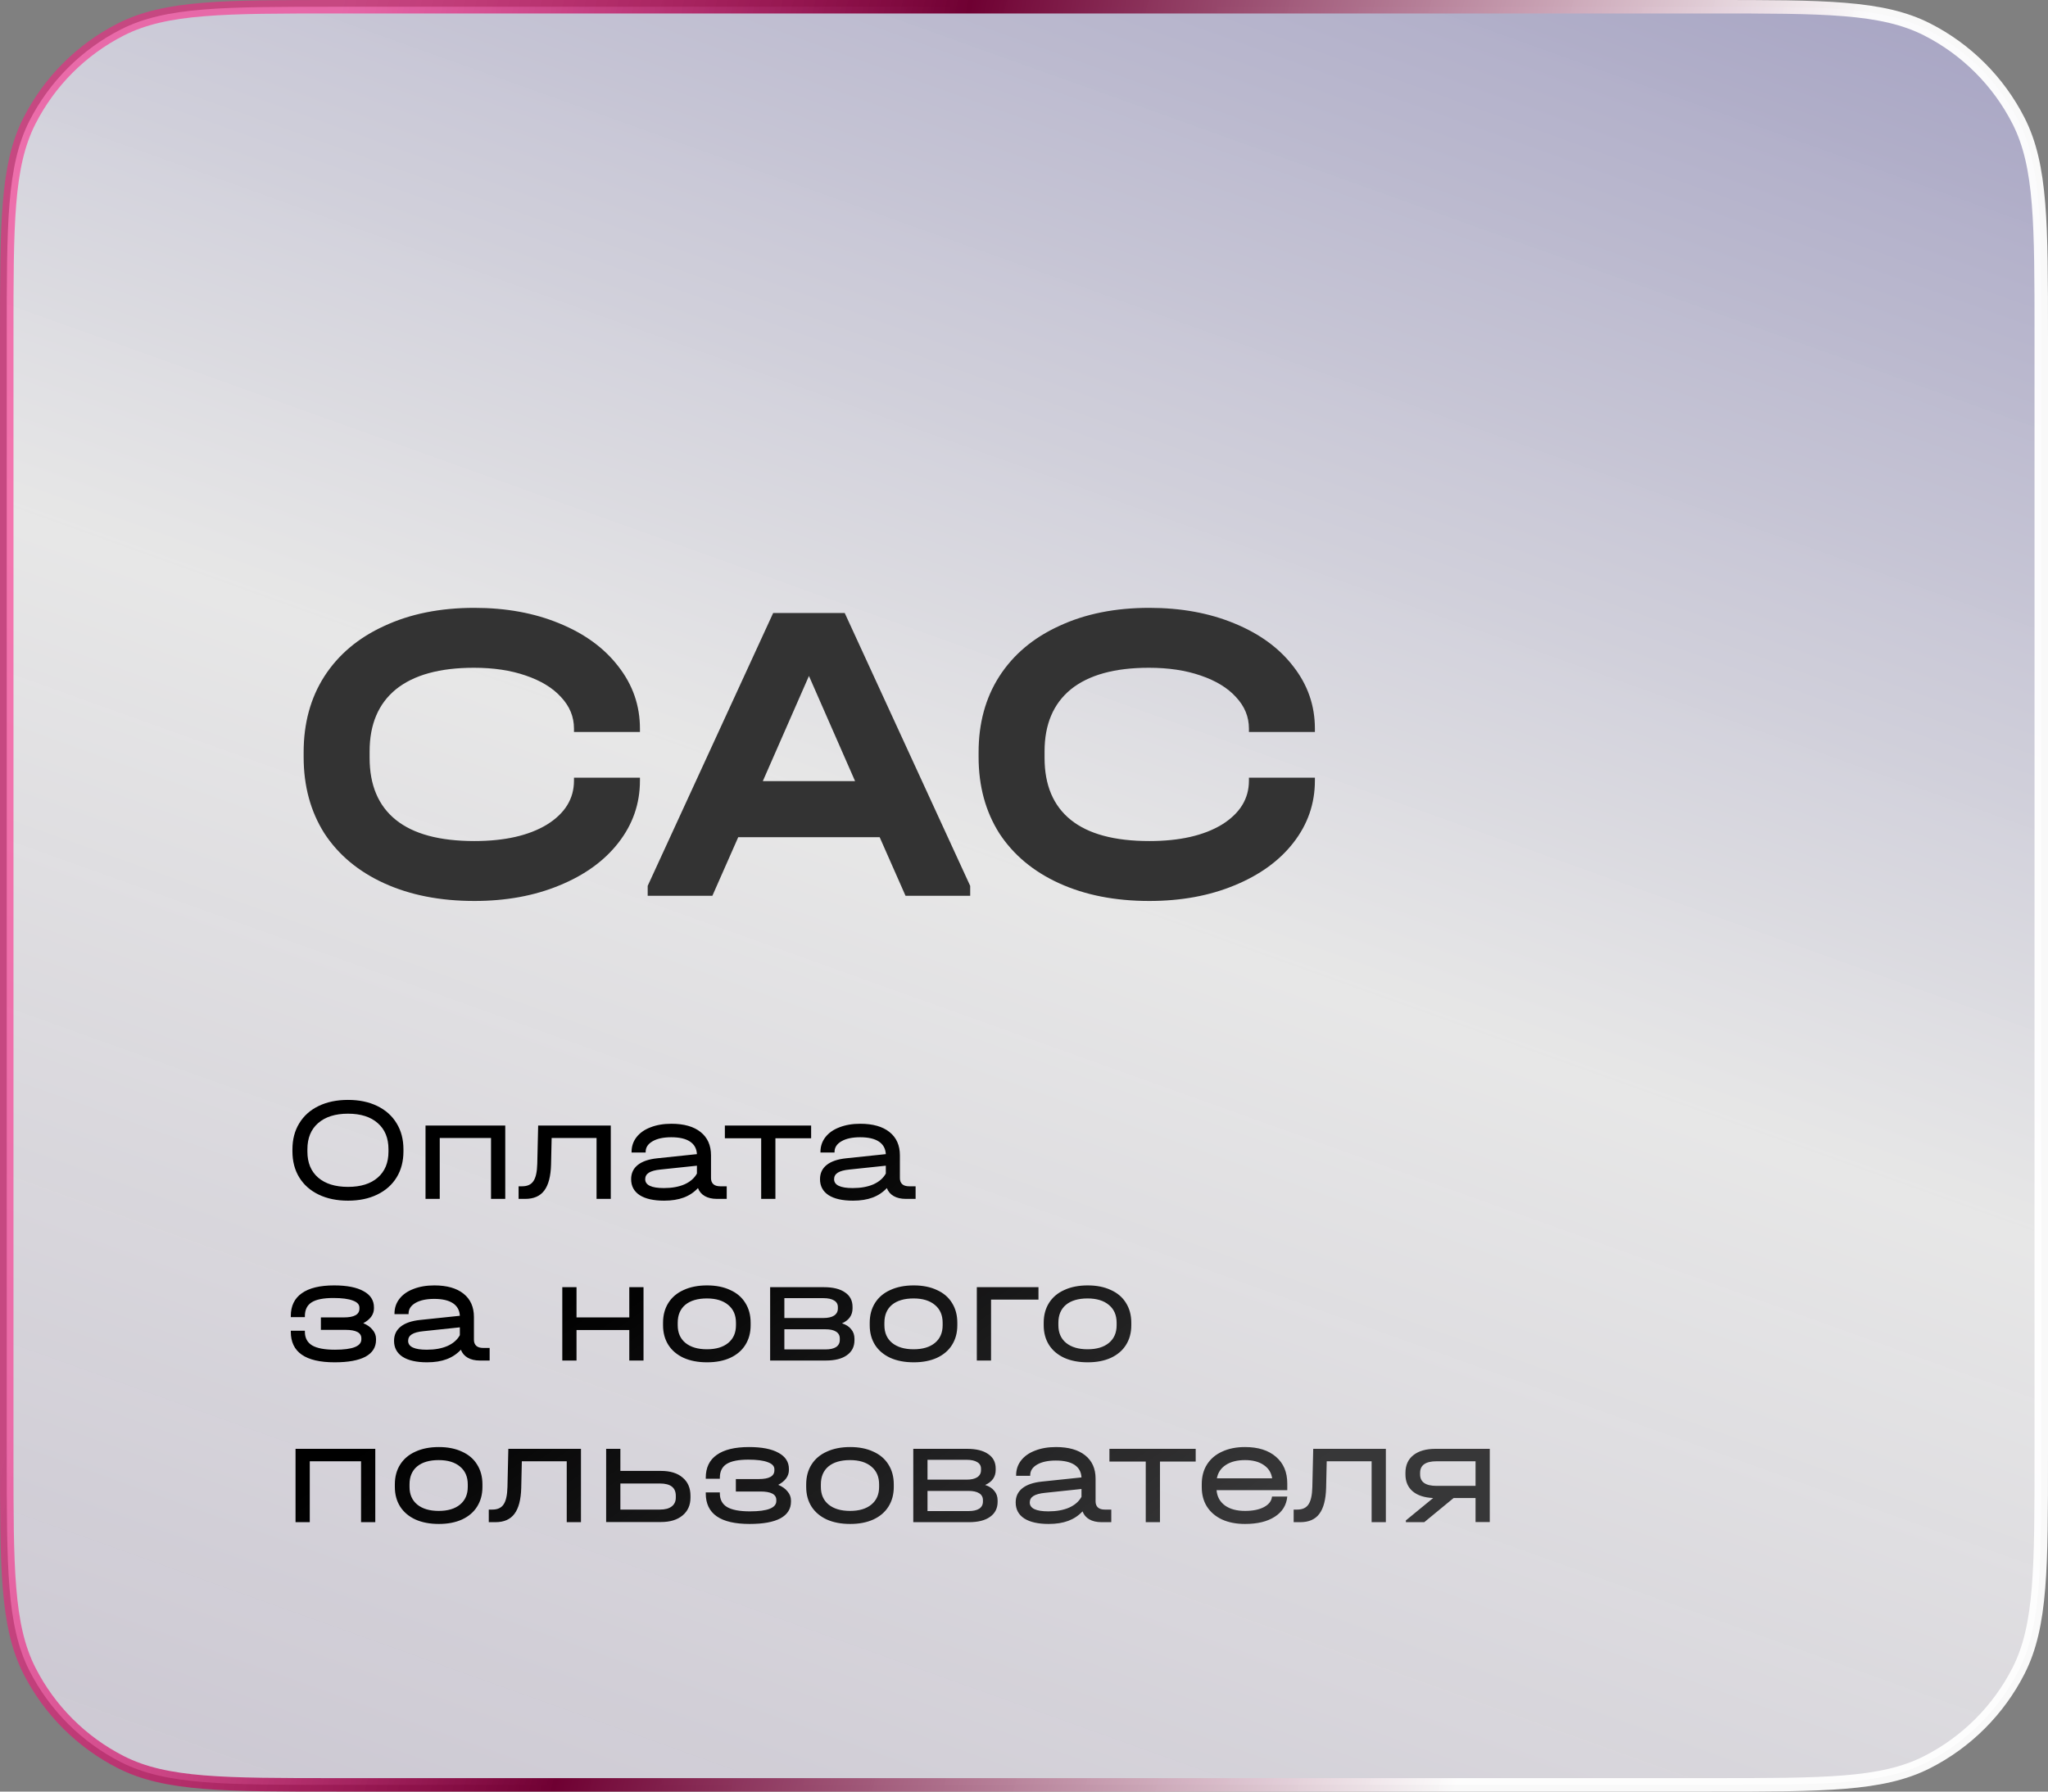
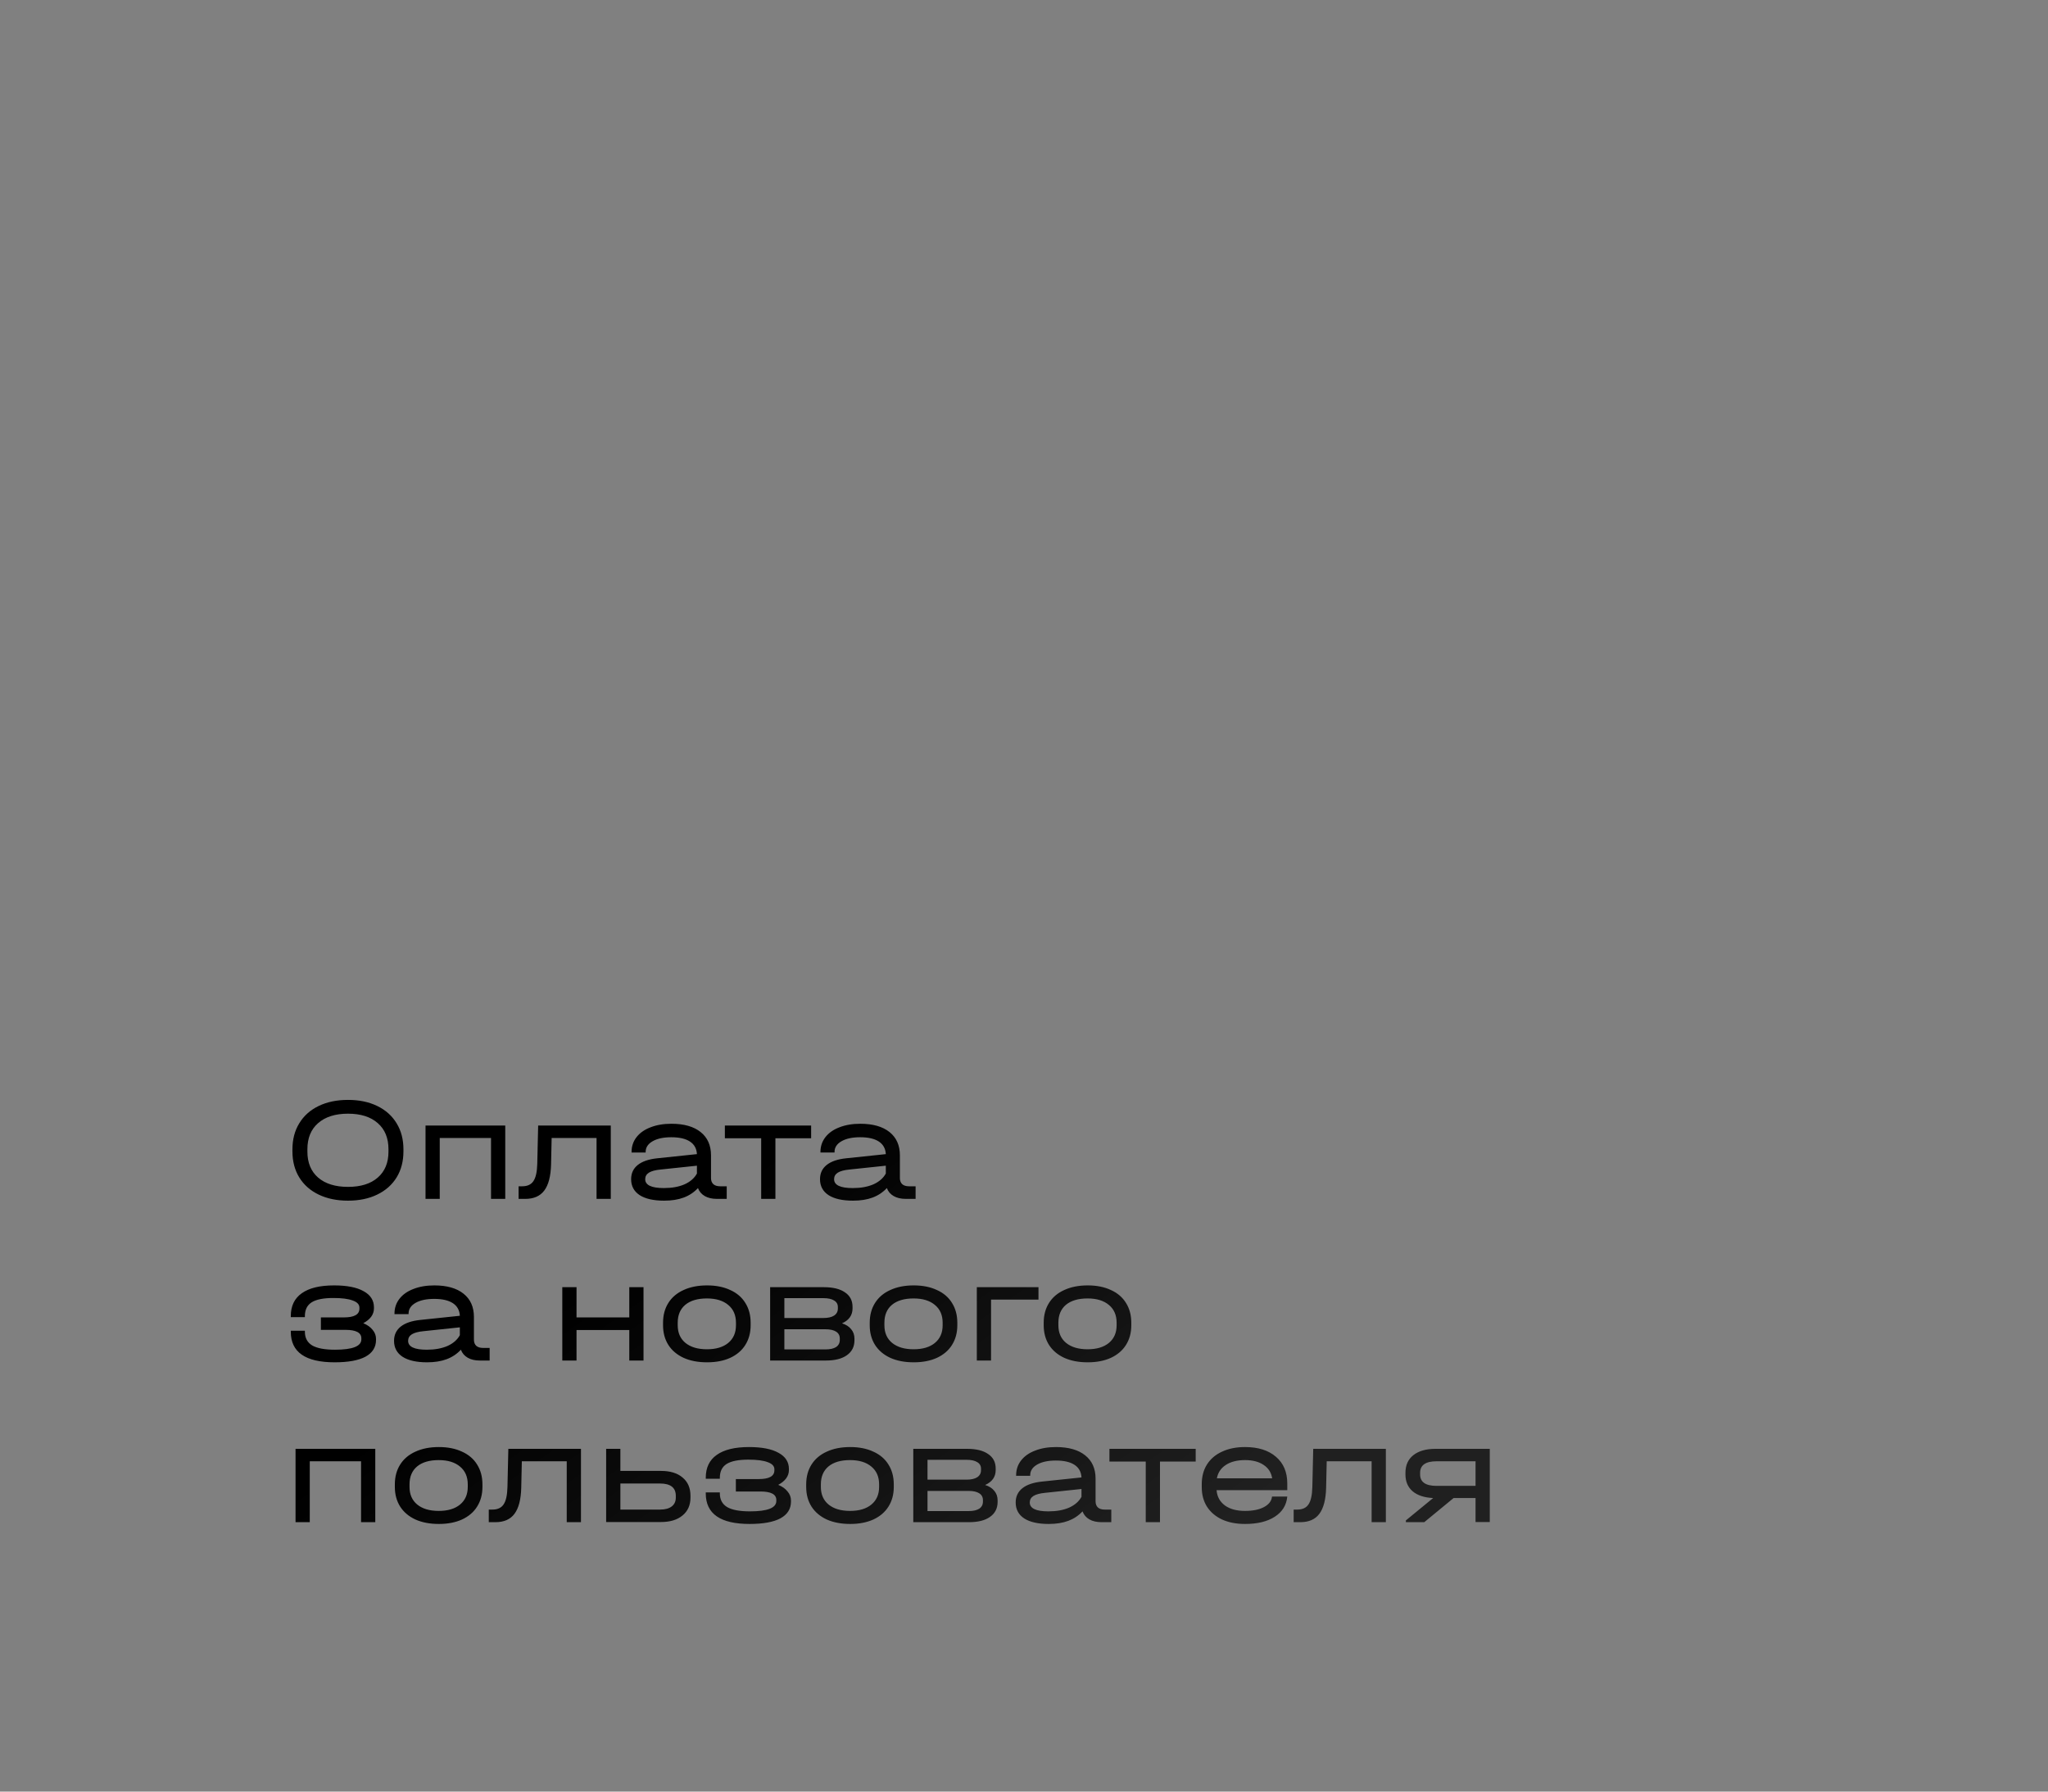
<svg xmlns="http://www.w3.org/2000/svg" width="304" height="266" viewBox="0 0 304 266" fill="none">
  <rect x="0" y="0" width="304" height="266" fill="#808080" stroke="none" />
-   <path d="M254 1H50H49.953C41.592 1 35.258 1 30.215 1.412C25.15 1.826 21.299 2.66 17.926 4.379C12.093 7.351 7.351 12.093 4.379 17.926C2.66 21.299 1.826 25.15 1.412 30.215C1 35.258 1 41.592 1 49.953V50V216V216.047C1 224.408 1 230.742 1.412 235.785C1.826 240.85 2.66 244.701 4.379 248.074C7.351 253.907 12.093 258.649 17.926 261.621C21.299 263.34 25.15 264.174 30.215 264.588C35.258 265 41.592 265 49.954 265H50H254H254.046C262.408 265 268.742 265 273.785 264.588C278.85 264.174 282.701 263.34 286.074 261.621C291.907 258.649 296.649 253.907 299.621 248.074C301.34 244.701 302.174 240.85 302.588 235.785C303 230.742 303 224.409 303 216.048V216V50V49.952C303 41.591 303 35.258 302.588 30.215C302.174 25.15 301.34 21.299 299.621 17.926C296.649 12.093 291.907 7.351 286.074 4.379C282.701 2.66 278.85 1.826 273.785 1.412C268.742 1 262.408 1 254.047 1H254Z" fill="url(#paint0_linear_713_527)" fill-opacity="0.9" stroke="url(#paint1_linear_713_527)" stroke-width="2" />
-   <path d="M51.658 178.264C50.001 178.264 48.549 177.963 47.302 177.362C46.055 176.761 45.095 175.91 44.42 174.81C43.745 173.71 43.408 172.419 43.408 170.938V170.652C43.408 169.171 43.745 167.88 44.42 166.78C45.095 165.665 46.055 164.807 47.302 164.206C48.549 163.605 50.001 163.304 51.658 163.304C53.315 163.304 54.76 163.605 55.992 164.206C57.239 164.807 58.199 165.665 58.874 166.78C59.549 167.88 59.886 169.171 59.886 170.652V170.938C59.886 172.419 59.549 173.71 58.874 174.81C58.199 175.91 57.239 176.761 55.992 177.362C54.76 177.963 53.315 178.264 51.658 178.264ZM51.658 176.218C53.55 176.218 55.024 175.756 56.08 174.832C57.136 173.908 57.664 172.625 57.664 170.982V170.63C57.664 168.973 57.136 167.682 56.08 166.758C55.024 165.819 53.55 165.35 51.658 165.35C49.766 165.35 48.285 165.819 47.214 166.758C46.158 167.682 45.63 168.973 45.63 170.63V170.982C45.63 172.625 46.158 173.908 47.214 174.832C48.285 175.756 49.766 176.218 51.658 176.218ZM74.999 167.11V178H72.887V168.958H65.275V178H63.163V167.11H74.999ZM90.663 178H88.551V168.958H81.885L81.797 172.896C81.753 174.641 81.416 175.932 80.785 176.768C80.169 177.589 79.231 178 77.969 178H76.979V176.13H77.507C78.284 176.13 78.842 175.873 79.179 175.36C79.531 174.847 79.722 173.989 79.751 172.786L79.883 167.11H90.663V178ZM107.872 176.13V178H106.42C105.702 178 105.1 177.861 104.616 177.582C104.132 177.303 103.795 176.907 103.604 176.394C103.018 177.025 102.314 177.494 101.492 177.802C100.671 178.11 99.703 178.264 98.588 178.264C97.019 178.264 95.809 177.993 94.959 177.45C94.108 176.893 93.683 176.101 93.683 175.074C93.683 174.194 94.013 173.49 94.672 172.962C95.332 172.434 96.3 172.104 97.576 171.972L103.45 171.356C103.406 170.535 103.062 169.911 102.416 169.486C101.771 169.061 100.847 168.848 99.644 168.848C98.486 168.848 97.562 169.046 96.873 169.442C96.183 169.838 95.838 170.366 95.838 171.026V171.114H93.749V171.026C93.749 170.205 93.99 169.479 94.475 168.848C94.973 168.203 95.67 167.711 96.564 167.374C97.459 167.022 98.493 166.846 99.666 166.846C101.529 166.846 102.974 167.257 104 168.078C105.027 168.899 105.54 170.051 105.54 171.532V174.92C105.54 175.301 105.658 175.602 105.892 175.822C106.127 176.027 106.464 176.13 106.904 176.13H107.872ZM98.544 176.394C99.733 176.394 100.752 176.211 101.602 175.844C102.453 175.463 103.069 174.927 103.45 174.238V173.072L98.038 173.644C97.276 173.717 96.704 173.871 96.323 174.106C95.956 174.341 95.772 174.663 95.772 175.074C95.772 175.954 96.697 176.394 98.544 176.394ZM107.598 169.002V167.11H120.402V169.002H115.1V178H112.988V169.002H107.598ZM135.91 176.13V178H134.458C133.739 178 133.138 177.861 132.654 177.582C132.17 177.303 131.832 176.907 131.642 176.394C131.055 177.025 130.351 177.494 129.53 177.802C128.708 178.11 127.74 178.264 126.626 178.264C125.056 178.264 123.846 177.993 122.996 177.45C122.145 176.893 121.72 176.101 121.72 175.074C121.72 174.194 122.05 173.49 122.71 172.962C123.37 172.434 124.338 172.104 125.614 171.972L131.488 171.356C131.444 170.535 131.099 169.911 130.454 169.486C129.808 169.061 128.884 168.848 127.682 168.848C126.523 168.848 125.599 169.046 124.91 169.442C124.22 169.838 123.876 170.366 123.876 171.026V171.114H121.786V171.026C121.786 170.205 122.028 169.479 122.512 168.848C123.01 168.203 123.707 167.711 124.602 167.374C125.496 167.022 126.53 166.846 127.704 166.846C129.566 166.846 131.011 167.257 132.038 168.078C133.064 168.899 133.578 170.051 133.578 171.532V174.92C133.578 175.301 133.695 175.602 133.93 175.822C134.164 176.027 134.502 176.13 134.942 176.13H135.91ZM126.582 176.394C127.77 176.394 128.789 176.211 129.64 175.844C130.49 175.463 131.106 174.927 131.488 174.238V173.072L126.076 173.644C125.313 173.717 124.741 173.871 124.36 174.106C123.993 174.341 123.81 174.663 123.81 175.074C123.81 175.954 124.734 176.394 126.582 176.394ZM53.924 196.456C54.525 196.705 54.987 197.035 55.31 197.446C55.647 197.842 55.816 198.289 55.816 198.788V198.942C55.816 200.027 55.295 200.856 54.254 201.428C53.213 201.985 51.687 202.264 49.678 202.264C45.337 202.264 43.166 200.753 43.166 197.732V197.578H45.256V197.732C45.256 198.641 45.615 199.316 46.334 199.756C47.067 200.181 48.197 200.394 49.722 200.394C52.333 200.394 53.638 199.881 53.638 198.854V198.7C53.638 197.864 52.853 197.446 51.284 197.446H47.632V195.598H51.042C52.582 195.598 53.352 195.165 53.352 194.3V194.146C53.352 193.677 53.022 193.325 52.362 193.09C51.717 192.841 50.756 192.716 49.48 192.716C48.013 192.716 46.943 192.929 46.268 193.354C45.593 193.779 45.256 194.461 45.256 195.4V195.554H43.166V195.4C43.166 193.904 43.709 192.775 44.794 192.012C45.879 191.235 47.478 190.846 49.59 190.846C51.497 190.846 52.956 191.132 53.968 191.704C54.995 192.261 55.508 193.061 55.508 194.102V194.256C55.508 194.711 55.369 195.129 55.09 195.51C54.811 195.877 54.423 196.192 53.924 196.456ZM72.681 200.13V202H71.229C70.51 202 69.909 201.861 69.425 201.582C68.941 201.303 68.604 200.907 68.413 200.394C67.826 201.025 67.122 201.494 66.301 201.802C65.48 202.11 64.512 202.264 63.397 202.264C61.828 202.264 60.618 201.993 59.767 201.45C58.916 200.893 58.491 200.101 58.491 199.074C58.491 198.194 58.821 197.49 59.481 196.962C60.141 196.434 61.109 196.104 62.385 195.972L68.259 195.356C68.215 194.535 67.87 193.911 67.225 193.486C66.58 193.061 65.656 192.848 64.453 192.848C63.294 192.848 62.37 193.046 61.681 193.442C60.992 193.838 60.647 194.366 60.647 195.026V195.114H58.557V195.026C58.557 194.205 58.799 193.479 59.283 192.848C59.782 192.203 60.478 191.711 61.373 191.374C62.268 191.022 63.302 190.846 64.475 190.846C66.338 190.846 67.782 191.257 68.809 192.078C69.836 192.899 70.349 194.051 70.349 195.532V198.92C70.349 199.301 70.466 199.602 70.701 199.822C70.936 200.027 71.273 200.13 71.713 200.13H72.681ZM63.353 200.394C64.541 200.394 65.56 200.211 66.411 199.844C67.262 199.463 67.878 198.927 68.259 198.238V197.072L62.847 197.644C62.084 197.717 61.512 197.871 61.131 198.106C60.764 198.341 60.581 198.663 60.581 199.074C60.581 199.954 61.505 200.394 63.353 200.394ZM85.578 191.11V195.598H93.41V191.11H95.522V202H93.41V197.468H85.578V202H83.466V191.11H85.578ZM104.955 202.264C103.62 202.264 102.461 202.044 101.479 201.604C100.496 201.149 99.741 200.511 99.213 199.69C98.685 198.854 98.421 197.879 98.421 196.764V196.39C98.421 195.261 98.685 194.278 99.213 193.442C99.741 192.606 100.496 191.968 101.479 191.528C102.461 191.073 103.62 190.846 104.955 190.846C106.275 190.846 107.419 191.073 108.387 191.528C109.369 191.968 110.117 192.606 110.631 193.442C111.159 194.278 111.423 195.261 111.423 196.39V196.764C111.423 197.879 111.159 198.854 110.631 199.69C110.117 200.511 109.369 201.149 108.387 201.604C107.419 202.044 106.275 202.264 104.955 202.264ZM104.933 200.328C106.282 200.328 107.338 200.013 108.101 199.382C108.863 198.751 109.245 197.879 109.245 196.764V196.39C109.245 195.261 108.863 194.381 108.101 193.75C107.338 193.105 106.282 192.782 104.933 192.782C103.554 192.782 102.483 193.097 101.721 193.728C100.973 194.359 100.599 195.246 100.599 196.39V196.764C100.599 197.879 100.98 198.751 101.743 199.382C102.52 200.013 103.583 200.328 104.933 200.328ZM124.987 196.478C125.589 196.669 126.043 196.962 126.351 197.358C126.674 197.739 126.835 198.209 126.835 198.766V198.986C126.835 199.939 126.461 200.68 125.713 201.208C124.98 201.736 123.939 202 122.589 202H114.317V191.11H122.303C123.653 191.11 124.694 191.367 125.427 191.88C126.175 192.379 126.549 193.097 126.549 194.036V194.256C126.549 195.268 126.029 196.009 124.987 196.478ZM116.429 192.738V195.686H122.215C122.905 195.686 123.433 195.569 123.799 195.334C124.181 195.085 124.371 194.733 124.371 194.278V194.058C124.371 193.633 124.188 193.31 123.821 193.09C123.455 192.855 122.919 192.738 122.215 192.738H116.429ZM124.657 198.722C124.657 198.282 124.474 197.945 124.107 197.71C123.741 197.475 123.213 197.358 122.523 197.358H116.429V200.35H122.523C123.213 200.35 123.741 200.233 124.107 199.998C124.474 199.749 124.657 199.397 124.657 198.942V198.722ZM135.634 202.264C134.3 202.264 133.141 202.044 132.158 201.604C131.176 201.149 130.42 200.511 129.892 199.69C129.364 198.854 129.1 197.879 129.1 196.764V196.39C129.1 195.261 129.364 194.278 129.892 193.442C130.42 192.606 131.176 191.968 132.158 191.528C133.141 191.073 134.3 190.846 135.634 190.846C136.954 190.846 138.098 191.073 139.066 191.528C140.049 191.968 140.797 192.606 141.31 193.442C141.838 194.278 142.102 195.261 142.102 196.39V196.764C142.102 197.879 141.838 198.854 141.31 199.69C140.797 200.511 140.049 201.149 139.066 201.604C138.098 202.044 136.954 202.264 135.634 202.264ZM135.612 200.328C136.962 200.328 138.018 200.013 138.78 199.382C139.543 198.751 139.924 197.879 139.924 196.764V196.39C139.924 195.261 139.543 194.381 138.78 193.75C138.018 193.105 136.962 192.782 135.612 192.782C134.234 192.782 133.163 193.097 132.4 193.728C131.652 194.359 131.278 195.246 131.278 196.39V196.764C131.278 197.879 131.66 198.751 132.422 199.382C133.2 200.013 134.263 200.328 135.612 200.328ZM154.149 191.11V192.958H147.109V202H144.997V191.11H154.149ZM161.459 202.264C160.124 202.264 158.965 202.044 157.983 201.604C157 201.149 156.245 200.511 155.717 199.69C155.189 198.854 154.925 197.879 154.925 196.764V196.39C154.925 195.261 155.189 194.278 155.717 193.442C156.245 192.606 157 191.968 157.983 191.528C158.965 191.073 160.124 190.846 161.459 190.846C162.779 190.846 163.923 191.073 164.891 191.528C165.873 191.968 166.621 192.606 167.135 193.442C167.663 194.278 167.927 195.261 167.927 196.39V196.764C167.927 197.879 167.663 198.854 167.135 199.69C166.621 200.511 165.873 201.149 164.891 201.604C163.923 202.044 162.779 202.264 161.459 202.264ZM161.437 200.328C162.786 200.328 163.842 200.013 164.605 199.382C165.367 198.751 165.749 197.879 165.749 196.764V196.39C165.749 195.261 165.367 194.381 164.605 193.75C163.842 193.105 162.786 192.782 161.437 192.782C160.058 192.782 158.987 193.097 158.225 193.728C157.477 194.359 157.103 195.246 157.103 196.39V196.764C157.103 197.879 157.484 198.751 158.247 199.382C159.024 200.013 160.087 200.328 161.437 200.328ZM55.706 215.11V226H53.594V216.958H45.982V226H43.87V215.11H55.706ZM65.144 226.264C63.809 226.264 62.651 226.044 61.668 225.604C60.685 225.149 59.93 224.511 59.402 223.69C58.874 222.854 58.61 221.879 58.61 220.764V220.39C58.61 219.261 58.874 218.278 59.402 217.442C59.93 216.606 60.685 215.968 61.668 215.528C62.651 215.073 63.809 214.846 65.144 214.846C66.464 214.846 67.608 215.073 68.576 215.528C69.559 215.968 70.307 216.606 70.82 217.442C71.348 218.278 71.612 219.261 71.612 220.39V220.764C71.612 221.879 71.348 222.854 70.82 223.69C70.307 224.511 69.559 225.149 68.576 225.604C67.608 226.044 66.464 226.264 65.144 226.264ZM65.122 224.328C66.472 224.328 67.528 224.013 68.29 223.382C69.053 222.751 69.434 221.879 69.434 220.764V220.39C69.434 219.261 69.053 218.381 68.29 217.75C67.528 217.105 66.472 216.782 65.122 216.782C63.743 216.782 62.673 217.097 61.91 217.728C61.162 218.359 60.788 219.246 60.788 220.39V220.764C60.788 221.879 61.169 222.751 61.932 223.382C62.709 224.013 63.773 224.328 65.122 224.328ZM86.237 226H84.125V216.958H77.459L77.371 220.896C77.327 222.641 76.99 223.932 76.359 224.768C75.743 225.589 74.805 226 73.543 226H72.553V224.13H73.081C73.859 224.13 74.416 223.873 74.753 223.36C75.105 222.847 75.296 221.989 75.325 220.786L75.457 215.11H86.237V226ZM98.115 218.388C99.494 218.388 100.565 218.718 101.327 219.378C102.105 220.023 102.493 220.925 102.493 222.084V222.348C102.493 223.477 102.097 224.365 101.305 225.01C100.528 225.655 99.465 225.978 98.115 225.978H89.975V215.11H92.088V218.388H98.115ZM100.315 222.084C100.315 220.867 99.531 220.258 97.962 220.258H92.088V224.13H97.962C98.724 224.13 99.303 223.976 99.7 223.668C100.11 223.36 100.315 222.92 100.315 222.348V222.084ZM115.52 220.456C116.121 220.705 116.583 221.035 116.906 221.446C117.243 221.842 117.412 222.289 117.412 222.788V222.942C117.412 224.027 116.891 224.856 115.85 225.428C114.808 225.985 113.283 226.264 111.274 226.264C106.932 226.264 104.762 224.753 104.762 221.732V221.578H106.852V221.732C106.852 222.641 107.211 223.316 107.93 223.756C108.663 224.181 109.792 224.394 111.318 224.394C113.928 224.394 115.234 223.881 115.234 222.854V222.7C115.234 221.864 114.449 221.446 112.88 221.446H109.228V219.598H112.638C114.178 219.598 114.948 219.165 114.948 218.3V218.146C114.948 217.677 114.618 217.325 113.958 217.09C113.312 216.841 112.352 216.716 111.076 216.716C109.609 216.716 108.538 216.929 107.864 217.354C107.189 217.779 106.852 218.461 106.852 219.4V219.554H104.762V219.4C104.762 217.904 105.304 216.775 106.39 216.012C107.475 215.235 109.074 214.846 111.186 214.846C113.092 214.846 114.552 215.132 115.564 215.704C116.59 216.261 117.104 217.061 117.104 218.102V218.256C117.104 218.711 116.964 219.129 116.686 219.51C116.407 219.877 116.018 220.192 115.52 220.456ZM126.203 226.264C124.868 226.264 123.709 226.044 122.727 225.604C121.744 225.149 120.989 224.511 120.461 223.69C119.933 222.854 119.669 221.879 119.669 220.764V220.39C119.669 219.261 119.933 218.278 120.461 217.442C120.989 216.606 121.744 215.968 122.727 215.528C123.709 215.073 124.868 214.846 126.203 214.846C127.523 214.846 128.667 215.073 129.635 215.528C130.617 215.968 131.365 216.606 131.879 217.442C132.407 218.278 132.671 219.261 132.671 220.39V220.764C132.671 221.879 132.407 222.854 131.879 223.69C131.365 224.511 130.617 225.149 129.635 225.604C128.667 226.044 127.523 226.264 126.203 226.264ZM126.181 224.328C127.53 224.328 128.586 224.013 129.349 223.382C130.111 222.751 130.493 221.879 130.493 220.764V220.39C130.493 219.261 130.111 218.381 129.349 217.75C128.586 217.105 127.53 216.782 126.181 216.782C124.802 216.782 123.731 217.097 122.969 217.728C122.221 218.359 121.847 219.246 121.847 220.39V220.764C121.847 221.879 122.228 222.751 122.991 223.382C123.768 224.013 124.831 224.328 126.181 224.328ZM146.235 220.478C146.837 220.669 147.291 220.962 147.599 221.358C147.922 221.739 148.083 222.209 148.083 222.766V222.986C148.083 223.939 147.709 224.68 146.961 225.208C146.228 225.736 145.187 226 143.837 226H135.565V215.11H143.551C144.901 215.11 145.942 215.367 146.675 215.88C147.423 216.379 147.797 217.097 147.797 218.036V218.256C147.797 219.268 147.277 220.009 146.235 220.478ZM137.677 216.738V219.686H143.463C144.153 219.686 144.681 219.569 145.047 219.334C145.429 219.085 145.619 218.733 145.619 218.278V218.058C145.619 217.633 145.436 217.31 145.069 217.09C144.703 216.855 144.167 216.738 143.463 216.738H137.677ZM145.905 222.722C145.905 222.282 145.722 221.945 145.355 221.71C144.989 221.475 144.461 221.358 143.771 221.358H137.677V224.35H143.771C144.461 224.35 144.989 224.233 145.355 223.998C145.722 223.749 145.905 223.397 145.905 222.942V222.722ZM164.956 224.13V226H163.504C162.786 226 162.184 225.861 161.7 225.582C161.216 225.303 160.879 224.907 160.688 224.394C160.102 225.025 159.398 225.494 158.576 225.802C157.755 226.11 156.787 226.264 155.672 226.264C154.103 226.264 152.893 225.993 152.042 225.45C151.192 224.893 150.766 224.101 150.766 223.074C150.766 222.194 151.096 221.49 151.756 220.962C152.416 220.434 153.384 220.104 154.66 219.972L160.534 219.356C160.49 218.535 160.146 217.911 159.5 217.486C158.855 217.061 157.931 216.848 156.728 216.848C155.57 216.848 154.646 217.046 153.956 217.442C153.267 217.838 152.922 218.366 152.922 219.026V219.114H150.832V219.026C150.832 218.205 151.074 217.479 151.558 216.848C152.057 216.203 152.754 215.711 153.648 215.374C154.543 215.022 155.577 214.846 156.75 214.846C158.613 214.846 160.058 215.257 161.084 216.078C162.111 216.899 162.624 218.051 162.624 219.532V222.92C162.624 223.301 162.742 223.602 162.976 223.822C163.211 224.027 163.548 224.13 163.988 224.13H164.956ZM155.628 224.394C156.816 224.394 157.836 224.211 158.686 223.844C159.537 223.463 160.153 222.927 160.534 222.238V221.072L155.122 221.644C154.36 221.717 153.788 221.871 153.406 222.106C153.04 222.341 152.856 222.663 152.856 223.074C152.856 223.954 153.78 224.394 155.628 224.394ZM164.682 217.002V215.11H177.486V217.002H172.184V226H170.072V217.002H164.682ZM191.08 221.248H180.586C180.659 222.201 181.07 222.957 181.818 223.514C182.566 224.057 183.563 224.328 184.81 224.328C185.968 224.328 186.907 224.137 187.626 223.756C188.359 223.36 188.755 222.839 188.814 222.194H191.08C190.962 223.47 190.346 224.467 189.232 225.186C188.132 225.905 186.658 226.264 184.81 226.264C183.504 226.264 182.368 226.044 181.4 225.604C180.432 225.149 179.684 224.511 179.156 223.69C178.642 222.869 178.386 221.908 178.386 220.808V220.346C178.386 219.231 178.642 218.263 179.156 217.442C179.684 216.606 180.432 215.968 181.4 215.528C182.368 215.073 183.504 214.846 184.81 214.846C186.76 214.846 188.293 215.33 189.408 216.298C190.522 217.251 191.08 218.571 191.08 220.258V221.248ZM184.81 216.782C183.636 216.782 182.683 217.024 181.95 217.508C181.231 217.977 180.791 218.637 180.63 219.488H188.836C188.704 218.637 188.286 217.977 187.582 217.508C186.878 217.024 185.954 216.782 184.81 216.782ZM205.712 226H203.6V216.958H196.934L196.846 220.896C196.802 222.641 196.465 223.932 195.834 224.768C195.218 225.589 194.279 226 193.018 226H192.028V224.13H192.556C193.333 224.13 193.891 223.873 194.228 223.36C194.58 222.847 194.771 221.989 194.8 220.786L194.932 215.11H205.712V226ZM221.139 225.978H219.027V222.414H215.771L211.415 226H208.687V225.736L212.735 222.414C211.43 222.355 210.418 222.025 209.699 221.424C208.981 220.808 208.621 219.972 208.621 218.916V218.674C208.621 217.545 209.01 216.672 209.787 216.056C210.579 215.425 211.679 215.11 213.087 215.11H221.139V225.978ZM219.027 220.61V216.958H213.241C211.613 216.958 210.799 217.53 210.799 218.674V218.916C210.799 220.045 211.613 220.61 213.241 220.61H219.027Z" fill="url(#paint2_linear_713_527)" />
-   <path d="M70.416 133.768C65.339 133.768 60.88 132.893 57.04 131.144C53.2 129.395 50.235 126.92 48.144 123.72C46.096 120.477 45.072 116.701 45.072 112.392V111.688C45.072 107.379 46.096 103.624 48.144 100.424C50.235 97.181 53.2 94.685 57.04 92.936C60.88 91.144 65.339 90.248 70.416 90.248C75.109 90.248 79.312 91.016 83.024 92.552C86.779 94.088 89.701 96.221 91.792 98.952C93.925 101.683 94.992 104.755 94.992 108.168V108.68H85.2V108.168C85.2 106.419 84.56 104.861 83.28 103.496C82.043 102.131 80.293 101.064 78.032 100.296C75.813 99.528 73.253 99.144 70.352 99.144C65.275 99.144 61.413 100.211 58.768 102.344C56.165 104.477 54.864 107.549 54.864 111.56V112.52C54.864 116.573 56.165 119.645 58.768 121.736C61.371 123.827 65.253 124.872 70.416 124.872C74.896 124.872 78.48 124.061 81.168 122.44C83.856 120.776 85.2 118.6 85.2 115.912V115.464H94.992V115.912C94.992 119.325 93.925 122.397 91.792 125.128C89.701 127.816 86.779 129.928 83.024 131.464C79.312 133 75.109 133.768 70.416 133.768ZM144.014 131.528V133H134.414L130.574 124.296H109.582L105.742 133H96.141V131.528L114.766 91.016H125.39L144.014 131.528ZM126.926 115.976L120.078 100.36L113.23 115.976H126.926ZM170.604 133.768C165.526 133.768 161.068 132.893 157.228 131.144C153.388 129.395 150.422 126.92 148.332 123.72C146.284 120.477 145.26 116.701 145.26 112.392V111.688C145.26 107.379 146.284 103.624 148.332 100.424C150.422 97.181 153.388 94.685 157.228 92.936C161.068 91.144 165.526 90.248 170.604 90.248C175.297 90.248 179.5 91.016 183.212 92.552C186.966 94.088 189.889 96.221 191.98 98.952C194.113 101.683 195.18 104.755 195.18 108.168V108.68H185.388V108.168C185.388 106.419 184.748 104.861 183.468 103.496C182.23 102.131 180.481 101.064 178.22 100.296C176.001 99.528 173.441 99.144 170.54 99.144C165.462 99.144 161.601 100.211 158.956 102.344C156.353 104.477 155.052 107.549 155.052 111.56V112.52C155.052 116.573 156.353 119.645 158.956 121.736C161.558 123.827 165.441 124.872 170.604 124.872C175.084 124.872 178.668 124.061 181.356 122.44C184.044 120.776 185.388 118.6 185.388 115.912V115.464H195.18V115.912C195.18 119.325 194.113 122.397 191.98 125.128C189.889 127.816 186.966 129.928 183.212 131.464C179.5 133 175.297 133.768 170.604 133.768Z" fill="#333333" />
+   <path d="M51.658 178.264C50.001 178.264 48.549 177.963 47.302 177.362C46.055 176.761 45.095 175.91 44.42 174.81C43.745 173.71 43.408 172.419 43.408 170.938V170.652C43.408 169.171 43.745 167.88 44.42 166.78C45.095 165.665 46.055 164.807 47.302 164.206C48.549 163.605 50.001 163.304 51.658 163.304C53.315 163.304 54.76 163.605 55.992 164.206C57.239 164.807 58.199 165.665 58.874 166.78C59.549 167.88 59.886 169.171 59.886 170.652V170.938C59.886 172.419 59.549 173.71 58.874 174.81C58.199 175.91 57.239 176.761 55.992 177.362C54.76 177.963 53.315 178.264 51.658 178.264ZM51.658 176.218C53.55 176.218 55.024 175.756 56.08 174.832C57.136 173.908 57.664 172.625 57.664 170.982V170.63C57.664 168.973 57.136 167.682 56.08 166.758C55.024 165.819 53.55 165.35 51.658 165.35C49.766 165.35 48.285 165.819 47.214 166.758C46.158 167.682 45.63 168.973 45.63 170.63V170.982C45.63 172.625 46.158 173.908 47.214 174.832C48.285 175.756 49.766 176.218 51.658 176.218ZM74.999 167.11V178H72.887V168.958H65.275V178H63.163V167.11H74.999ZM90.663 178H88.551V168.958H81.885L81.797 172.896C81.753 174.641 81.416 175.932 80.785 176.768C80.169 177.589 79.231 178 77.969 178H76.979V176.13H77.507C78.284 176.13 78.842 175.873 79.179 175.36C79.531 174.847 79.722 173.989 79.751 172.786L79.883 167.11H90.663V178ZM107.872 176.13V178H106.42C105.702 178 105.1 177.861 104.616 177.582C104.132 177.303 103.795 176.907 103.604 176.394C103.018 177.025 102.314 177.494 101.492 177.802C100.671 178.11 99.703 178.264 98.588 178.264C97.019 178.264 95.809 177.993 94.959 177.45C94.108 176.893 93.683 176.101 93.683 175.074C93.683 174.194 94.013 173.49 94.672 172.962C95.332 172.434 96.3 172.104 97.576 171.972L103.45 171.356C103.406 170.535 103.062 169.911 102.416 169.486C101.771 169.061 100.847 168.848 99.644 168.848C98.486 168.848 97.562 169.046 96.873 169.442C96.183 169.838 95.838 170.366 95.838 171.026V171.114H93.749V171.026C93.749 170.205 93.99 169.479 94.475 168.848C94.973 168.203 95.67 167.711 96.564 167.374C97.459 167.022 98.493 166.846 99.666 166.846C101.529 166.846 102.974 167.257 104 168.078C105.027 168.899 105.54 170.051 105.54 171.532V174.92C105.54 175.301 105.658 175.602 105.892 175.822C106.127 176.027 106.464 176.13 106.904 176.13H107.872ZM98.544 176.394C99.733 176.394 100.752 176.211 101.602 175.844C102.453 175.463 103.069 174.927 103.45 174.238V173.072L98.038 173.644C97.276 173.717 96.704 173.871 96.323 174.106C95.956 174.341 95.772 174.663 95.772 175.074C95.772 175.954 96.697 176.394 98.544 176.394ZM107.598 169.002V167.11H120.402V169.002H115.1V178H112.988V169.002H107.598ZM135.91 176.13V178H134.458C133.739 178 133.138 177.861 132.654 177.582C132.17 177.303 131.832 176.907 131.642 176.394C131.055 177.025 130.351 177.494 129.53 177.802C128.708 178.11 127.74 178.264 126.626 178.264C125.056 178.264 123.846 177.993 122.996 177.45C122.145 176.893 121.72 176.101 121.72 175.074C121.72 174.194 122.05 173.49 122.71 172.962C123.37 172.434 124.338 172.104 125.614 171.972L131.488 171.356C131.444 170.535 131.099 169.911 130.454 169.486C129.808 169.061 128.884 168.848 127.682 168.848C126.523 168.848 125.599 169.046 124.91 169.442C124.22 169.838 123.876 170.366 123.876 171.026V171.114H121.786V171.026C121.786 170.205 122.028 169.479 122.512 168.848C123.01 168.203 123.707 167.711 124.602 167.374C125.496 167.022 126.53 166.846 127.704 166.846C129.566 166.846 131.011 167.257 132.038 168.078C133.064 168.899 133.578 170.051 133.578 171.532V174.92C133.578 175.301 133.695 175.602 133.93 175.822C134.164 176.027 134.502 176.13 134.942 176.13H135.91ZM126.582 176.394C127.77 176.394 128.789 176.211 129.64 175.844C130.49 175.463 131.106 174.927 131.488 174.238V173.072L126.076 173.644C125.313 173.717 124.741 173.871 124.36 174.106C123.993 174.341 123.81 174.663 123.81 175.074C123.81 175.954 124.734 176.394 126.582 176.394ZM53.924 196.456C54.525 196.705 54.987 197.035 55.31 197.446C55.647 197.842 55.816 198.289 55.816 198.788V198.942C55.816 200.027 55.295 200.856 54.254 201.428C53.213 201.985 51.687 202.264 49.678 202.264C45.337 202.264 43.166 200.753 43.166 197.732V197.578H45.256V197.732C45.256 198.641 45.615 199.316 46.334 199.756C47.067 200.181 48.197 200.394 49.722 200.394C52.333 200.394 53.638 199.881 53.638 198.854V198.7C53.638 197.864 52.853 197.446 51.284 197.446H47.632V195.598H51.042C52.582 195.598 53.352 195.165 53.352 194.3V194.146C53.352 193.677 53.022 193.325 52.362 193.09C51.717 192.841 50.756 192.716 49.48 192.716C48.013 192.716 46.943 192.929 46.268 193.354C45.593 193.779 45.256 194.461 45.256 195.4V195.554H43.166V195.4C43.166 193.904 43.709 192.775 44.794 192.012C45.879 191.235 47.478 190.846 49.59 190.846C51.497 190.846 52.956 191.132 53.968 191.704C54.995 192.261 55.508 193.061 55.508 194.102V194.256C55.508 194.711 55.369 195.129 55.09 195.51C54.811 195.877 54.423 196.192 53.924 196.456ZM72.681 200.13V202H71.229C70.51 202 69.909 201.861 69.425 201.582C68.941 201.303 68.604 200.907 68.413 200.394C67.826 201.025 67.122 201.494 66.301 201.802C65.48 202.11 64.512 202.264 63.397 202.264C61.828 202.264 60.618 201.993 59.767 201.45C58.916 200.893 58.491 200.101 58.491 199.074C58.491 198.194 58.821 197.49 59.481 196.962C60.141 196.434 61.109 196.104 62.385 195.972L68.259 195.356C68.215 194.535 67.87 193.911 67.225 193.486C66.58 193.061 65.656 192.848 64.453 192.848C63.294 192.848 62.37 193.046 61.681 193.442C60.992 193.838 60.647 194.366 60.647 195.026V195.114H58.557V195.026C58.557 194.205 58.799 193.479 59.283 192.848C59.782 192.203 60.478 191.711 61.373 191.374C62.268 191.022 63.302 190.846 64.475 190.846C66.338 190.846 67.782 191.257 68.809 192.078C69.836 192.899 70.349 194.051 70.349 195.532V198.92C70.349 199.301 70.466 199.602 70.701 199.822C70.936 200.027 71.273 200.13 71.713 200.13H72.681ZM63.353 200.394C64.541 200.394 65.56 200.211 66.411 199.844C67.262 199.463 67.878 198.927 68.259 198.238V197.072L62.847 197.644C62.084 197.717 61.512 197.871 61.131 198.106C60.764 198.341 60.581 198.663 60.581 199.074C60.581 199.954 61.505 200.394 63.353 200.394ZM85.578 191.11V195.598H93.41V191.11H95.522V202H93.41V197.468H85.578V202H83.466V191.11ZM104.955 202.264C103.62 202.264 102.461 202.044 101.479 201.604C100.496 201.149 99.741 200.511 99.213 199.69C98.685 198.854 98.421 197.879 98.421 196.764V196.39C98.421 195.261 98.685 194.278 99.213 193.442C99.741 192.606 100.496 191.968 101.479 191.528C102.461 191.073 103.62 190.846 104.955 190.846C106.275 190.846 107.419 191.073 108.387 191.528C109.369 191.968 110.117 192.606 110.631 193.442C111.159 194.278 111.423 195.261 111.423 196.39V196.764C111.423 197.879 111.159 198.854 110.631 199.69C110.117 200.511 109.369 201.149 108.387 201.604C107.419 202.044 106.275 202.264 104.955 202.264ZM104.933 200.328C106.282 200.328 107.338 200.013 108.101 199.382C108.863 198.751 109.245 197.879 109.245 196.764V196.39C109.245 195.261 108.863 194.381 108.101 193.75C107.338 193.105 106.282 192.782 104.933 192.782C103.554 192.782 102.483 193.097 101.721 193.728C100.973 194.359 100.599 195.246 100.599 196.39V196.764C100.599 197.879 100.98 198.751 101.743 199.382C102.52 200.013 103.583 200.328 104.933 200.328ZM124.987 196.478C125.589 196.669 126.043 196.962 126.351 197.358C126.674 197.739 126.835 198.209 126.835 198.766V198.986C126.835 199.939 126.461 200.68 125.713 201.208C124.98 201.736 123.939 202 122.589 202H114.317V191.11H122.303C123.653 191.11 124.694 191.367 125.427 191.88C126.175 192.379 126.549 193.097 126.549 194.036V194.256C126.549 195.268 126.029 196.009 124.987 196.478ZM116.429 192.738V195.686H122.215C122.905 195.686 123.433 195.569 123.799 195.334C124.181 195.085 124.371 194.733 124.371 194.278V194.058C124.371 193.633 124.188 193.31 123.821 193.09C123.455 192.855 122.919 192.738 122.215 192.738H116.429ZM124.657 198.722C124.657 198.282 124.474 197.945 124.107 197.71C123.741 197.475 123.213 197.358 122.523 197.358H116.429V200.35H122.523C123.213 200.35 123.741 200.233 124.107 199.998C124.474 199.749 124.657 199.397 124.657 198.942V198.722ZM135.634 202.264C134.3 202.264 133.141 202.044 132.158 201.604C131.176 201.149 130.42 200.511 129.892 199.69C129.364 198.854 129.1 197.879 129.1 196.764V196.39C129.1 195.261 129.364 194.278 129.892 193.442C130.42 192.606 131.176 191.968 132.158 191.528C133.141 191.073 134.3 190.846 135.634 190.846C136.954 190.846 138.098 191.073 139.066 191.528C140.049 191.968 140.797 192.606 141.31 193.442C141.838 194.278 142.102 195.261 142.102 196.39V196.764C142.102 197.879 141.838 198.854 141.31 199.69C140.797 200.511 140.049 201.149 139.066 201.604C138.098 202.044 136.954 202.264 135.634 202.264ZM135.612 200.328C136.962 200.328 138.018 200.013 138.78 199.382C139.543 198.751 139.924 197.879 139.924 196.764V196.39C139.924 195.261 139.543 194.381 138.78 193.75C138.018 193.105 136.962 192.782 135.612 192.782C134.234 192.782 133.163 193.097 132.4 193.728C131.652 194.359 131.278 195.246 131.278 196.39V196.764C131.278 197.879 131.66 198.751 132.422 199.382C133.2 200.013 134.263 200.328 135.612 200.328ZM154.149 191.11V192.958H147.109V202H144.997V191.11H154.149ZM161.459 202.264C160.124 202.264 158.965 202.044 157.983 201.604C157 201.149 156.245 200.511 155.717 199.69C155.189 198.854 154.925 197.879 154.925 196.764V196.39C154.925 195.261 155.189 194.278 155.717 193.442C156.245 192.606 157 191.968 157.983 191.528C158.965 191.073 160.124 190.846 161.459 190.846C162.779 190.846 163.923 191.073 164.891 191.528C165.873 191.968 166.621 192.606 167.135 193.442C167.663 194.278 167.927 195.261 167.927 196.39V196.764C167.927 197.879 167.663 198.854 167.135 199.69C166.621 200.511 165.873 201.149 164.891 201.604C163.923 202.044 162.779 202.264 161.459 202.264ZM161.437 200.328C162.786 200.328 163.842 200.013 164.605 199.382C165.367 198.751 165.749 197.879 165.749 196.764V196.39C165.749 195.261 165.367 194.381 164.605 193.75C163.842 193.105 162.786 192.782 161.437 192.782C160.058 192.782 158.987 193.097 158.225 193.728C157.477 194.359 157.103 195.246 157.103 196.39V196.764C157.103 197.879 157.484 198.751 158.247 199.382C159.024 200.013 160.087 200.328 161.437 200.328ZM55.706 215.11V226H53.594V216.958H45.982V226H43.87V215.11H55.706ZM65.144 226.264C63.809 226.264 62.651 226.044 61.668 225.604C60.685 225.149 59.93 224.511 59.402 223.69C58.874 222.854 58.61 221.879 58.61 220.764V220.39C58.61 219.261 58.874 218.278 59.402 217.442C59.93 216.606 60.685 215.968 61.668 215.528C62.651 215.073 63.809 214.846 65.144 214.846C66.464 214.846 67.608 215.073 68.576 215.528C69.559 215.968 70.307 216.606 70.82 217.442C71.348 218.278 71.612 219.261 71.612 220.39V220.764C71.612 221.879 71.348 222.854 70.82 223.69C70.307 224.511 69.559 225.149 68.576 225.604C67.608 226.044 66.464 226.264 65.144 226.264ZM65.122 224.328C66.472 224.328 67.528 224.013 68.29 223.382C69.053 222.751 69.434 221.879 69.434 220.764V220.39C69.434 219.261 69.053 218.381 68.29 217.75C67.528 217.105 66.472 216.782 65.122 216.782C63.743 216.782 62.673 217.097 61.91 217.728C61.162 218.359 60.788 219.246 60.788 220.39V220.764C60.788 221.879 61.169 222.751 61.932 223.382C62.709 224.013 63.773 224.328 65.122 224.328ZM86.237 226H84.125V216.958H77.459L77.371 220.896C77.327 222.641 76.99 223.932 76.359 224.768C75.743 225.589 74.805 226 73.543 226H72.553V224.13H73.081C73.859 224.13 74.416 223.873 74.753 223.36C75.105 222.847 75.296 221.989 75.325 220.786L75.457 215.11H86.237V226ZM98.115 218.388C99.494 218.388 100.565 218.718 101.327 219.378C102.105 220.023 102.493 220.925 102.493 222.084V222.348C102.493 223.477 102.097 224.365 101.305 225.01C100.528 225.655 99.465 225.978 98.115 225.978H89.975V215.11H92.088V218.388H98.115ZM100.315 222.084C100.315 220.867 99.531 220.258 97.962 220.258H92.088V224.13H97.962C98.724 224.13 99.303 223.976 99.7 223.668C100.11 223.36 100.315 222.92 100.315 222.348V222.084ZM115.52 220.456C116.121 220.705 116.583 221.035 116.906 221.446C117.243 221.842 117.412 222.289 117.412 222.788V222.942C117.412 224.027 116.891 224.856 115.85 225.428C114.808 225.985 113.283 226.264 111.274 226.264C106.932 226.264 104.762 224.753 104.762 221.732V221.578H106.852V221.732C106.852 222.641 107.211 223.316 107.93 223.756C108.663 224.181 109.792 224.394 111.318 224.394C113.928 224.394 115.234 223.881 115.234 222.854V222.7C115.234 221.864 114.449 221.446 112.88 221.446H109.228V219.598H112.638C114.178 219.598 114.948 219.165 114.948 218.3V218.146C114.948 217.677 114.618 217.325 113.958 217.09C113.312 216.841 112.352 216.716 111.076 216.716C109.609 216.716 108.538 216.929 107.864 217.354C107.189 217.779 106.852 218.461 106.852 219.4V219.554H104.762V219.4C104.762 217.904 105.304 216.775 106.39 216.012C107.475 215.235 109.074 214.846 111.186 214.846C113.092 214.846 114.552 215.132 115.564 215.704C116.59 216.261 117.104 217.061 117.104 218.102V218.256C117.104 218.711 116.964 219.129 116.686 219.51C116.407 219.877 116.018 220.192 115.52 220.456ZM126.203 226.264C124.868 226.264 123.709 226.044 122.727 225.604C121.744 225.149 120.989 224.511 120.461 223.69C119.933 222.854 119.669 221.879 119.669 220.764V220.39C119.669 219.261 119.933 218.278 120.461 217.442C120.989 216.606 121.744 215.968 122.727 215.528C123.709 215.073 124.868 214.846 126.203 214.846C127.523 214.846 128.667 215.073 129.635 215.528C130.617 215.968 131.365 216.606 131.879 217.442C132.407 218.278 132.671 219.261 132.671 220.39V220.764C132.671 221.879 132.407 222.854 131.879 223.69C131.365 224.511 130.617 225.149 129.635 225.604C128.667 226.044 127.523 226.264 126.203 226.264ZM126.181 224.328C127.53 224.328 128.586 224.013 129.349 223.382C130.111 222.751 130.493 221.879 130.493 220.764V220.39C130.493 219.261 130.111 218.381 129.349 217.75C128.586 217.105 127.53 216.782 126.181 216.782C124.802 216.782 123.731 217.097 122.969 217.728C122.221 218.359 121.847 219.246 121.847 220.39V220.764C121.847 221.879 122.228 222.751 122.991 223.382C123.768 224.013 124.831 224.328 126.181 224.328ZM146.235 220.478C146.837 220.669 147.291 220.962 147.599 221.358C147.922 221.739 148.083 222.209 148.083 222.766V222.986C148.083 223.939 147.709 224.68 146.961 225.208C146.228 225.736 145.187 226 143.837 226H135.565V215.11H143.551C144.901 215.11 145.942 215.367 146.675 215.88C147.423 216.379 147.797 217.097 147.797 218.036V218.256C147.797 219.268 147.277 220.009 146.235 220.478ZM137.677 216.738V219.686H143.463C144.153 219.686 144.681 219.569 145.047 219.334C145.429 219.085 145.619 218.733 145.619 218.278V218.058C145.619 217.633 145.436 217.31 145.069 217.09C144.703 216.855 144.167 216.738 143.463 216.738H137.677ZM145.905 222.722C145.905 222.282 145.722 221.945 145.355 221.71C144.989 221.475 144.461 221.358 143.771 221.358H137.677V224.35H143.771C144.461 224.35 144.989 224.233 145.355 223.998C145.722 223.749 145.905 223.397 145.905 222.942V222.722ZM164.956 224.13V226H163.504C162.786 226 162.184 225.861 161.7 225.582C161.216 225.303 160.879 224.907 160.688 224.394C160.102 225.025 159.398 225.494 158.576 225.802C157.755 226.11 156.787 226.264 155.672 226.264C154.103 226.264 152.893 225.993 152.042 225.45C151.192 224.893 150.766 224.101 150.766 223.074C150.766 222.194 151.096 221.49 151.756 220.962C152.416 220.434 153.384 220.104 154.66 219.972L160.534 219.356C160.49 218.535 160.146 217.911 159.5 217.486C158.855 217.061 157.931 216.848 156.728 216.848C155.57 216.848 154.646 217.046 153.956 217.442C153.267 217.838 152.922 218.366 152.922 219.026V219.114H150.832V219.026C150.832 218.205 151.074 217.479 151.558 216.848C152.057 216.203 152.754 215.711 153.648 215.374C154.543 215.022 155.577 214.846 156.75 214.846C158.613 214.846 160.058 215.257 161.084 216.078C162.111 216.899 162.624 218.051 162.624 219.532V222.92C162.624 223.301 162.742 223.602 162.976 223.822C163.211 224.027 163.548 224.13 163.988 224.13H164.956ZM155.628 224.394C156.816 224.394 157.836 224.211 158.686 223.844C159.537 223.463 160.153 222.927 160.534 222.238V221.072L155.122 221.644C154.36 221.717 153.788 221.871 153.406 222.106C153.04 222.341 152.856 222.663 152.856 223.074C152.856 223.954 153.78 224.394 155.628 224.394ZM164.682 217.002V215.11H177.486V217.002H172.184V226H170.072V217.002H164.682ZM191.08 221.248H180.586C180.659 222.201 181.07 222.957 181.818 223.514C182.566 224.057 183.563 224.328 184.81 224.328C185.968 224.328 186.907 224.137 187.626 223.756C188.359 223.36 188.755 222.839 188.814 222.194H191.08C190.962 223.47 190.346 224.467 189.232 225.186C188.132 225.905 186.658 226.264 184.81 226.264C183.504 226.264 182.368 226.044 181.4 225.604C180.432 225.149 179.684 224.511 179.156 223.69C178.642 222.869 178.386 221.908 178.386 220.808V220.346C178.386 219.231 178.642 218.263 179.156 217.442C179.684 216.606 180.432 215.968 181.4 215.528C182.368 215.073 183.504 214.846 184.81 214.846C186.76 214.846 188.293 215.33 189.408 216.298C190.522 217.251 191.08 218.571 191.08 220.258V221.248ZM184.81 216.782C183.636 216.782 182.683 217.024 181.95 217.508C181.231 217.977 180.791 218.637 180.63 219.488H188.836C188.704 218.637 188.286 217.977 187.582 217.508C186.878 217.024 185.954 216.782 184.81 216.782ZM205.712 226H203.6V216.958H196.934L196.846 220.896C196.802 222.641 196.465 223.932 195.834 224.768C195.218 225.589 194.279 226 193.018 226H192.028V224.13H192.556C193.333 224.13 193.891 223.873 194.228 223.36C194.58 222.847 194.771 221.989 194.8 220.786L194.932 215.11H205.712V226ZM221.139 225.978H219.027V222.414H215.771L211.415 226H208.687V225.736L212.735 222.414C211.43 222.355 210.418 222.025 209.699 221.424C208.981 220.808 208.621 219.972 208.621 218.916V218.674C208.621 217.545 209.01 216.672 209.787 216.056C210.579 215.425 211.679 215.11 213.087 215.11H221.139V225.978ZM219.027 220.61V216.958H213.241C211.613 216.958 210.799 217.53 210.799 218.674V218.916C210.799 220.045 211.613 220.61 213.241 220.61H219.027Z" fill="url(#paint2_linear_713_527)" />
  <defs>
    <linearGradient id="paint0_linear_713_527" x1="-74.5" y1="275.5" x2="52.455" y2="-78.707" gradientUnits="userSpaceOnUse">
      <stop stop-color="#DFD9EA" stop-opacity="0.82" />
      <stop offset="0.571" stop-color="white" stop-opacity="0.9" />
      <stop offset="1" stop-color="#B0ADD0" stop-opacity="0.95" />
    </linearGradient>
    <linearGradient id="paint1_linear_713_527" x1="46.338" y1="20.261" x2="261.762" y2="70.52" gradientUnits="userSpaceOnUse">
      <stop stop-color="#FF1982" stop-opacity="0.55" />
      <stop offset="0.41" stop-color="#6F0032" />
      <stop offset="1" stop-color="white" stop-opacity="0.95" />
    </linearGradient>
    <linearGradient id="paint2_linear_713_527" x1="133" y1="159" x2="181.478" y2="227.214" gradientUnits="userSpaceOnUse">
      <stop />
      <stop offset="1" stop-opacity="0.75" />
    </linearGradient>
  </defs>
</svg>